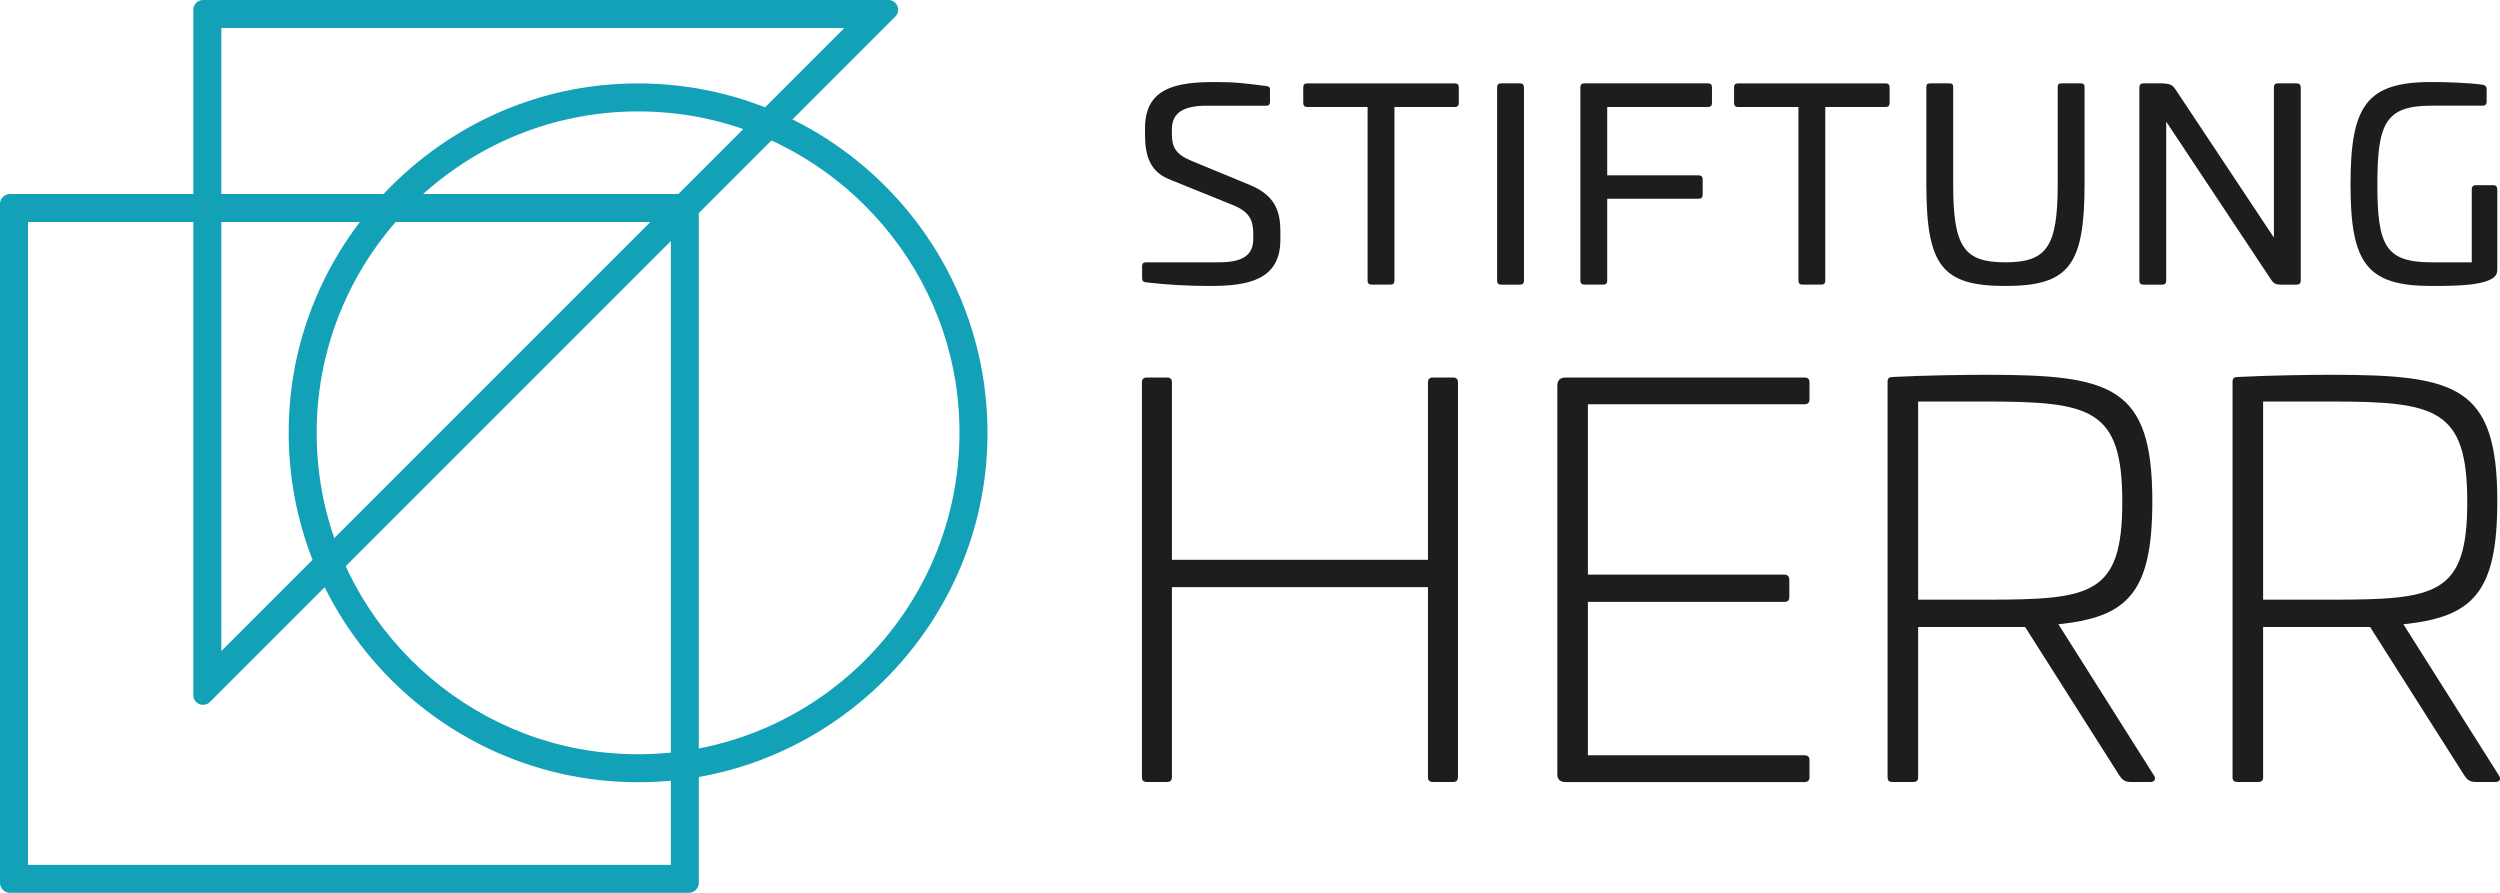
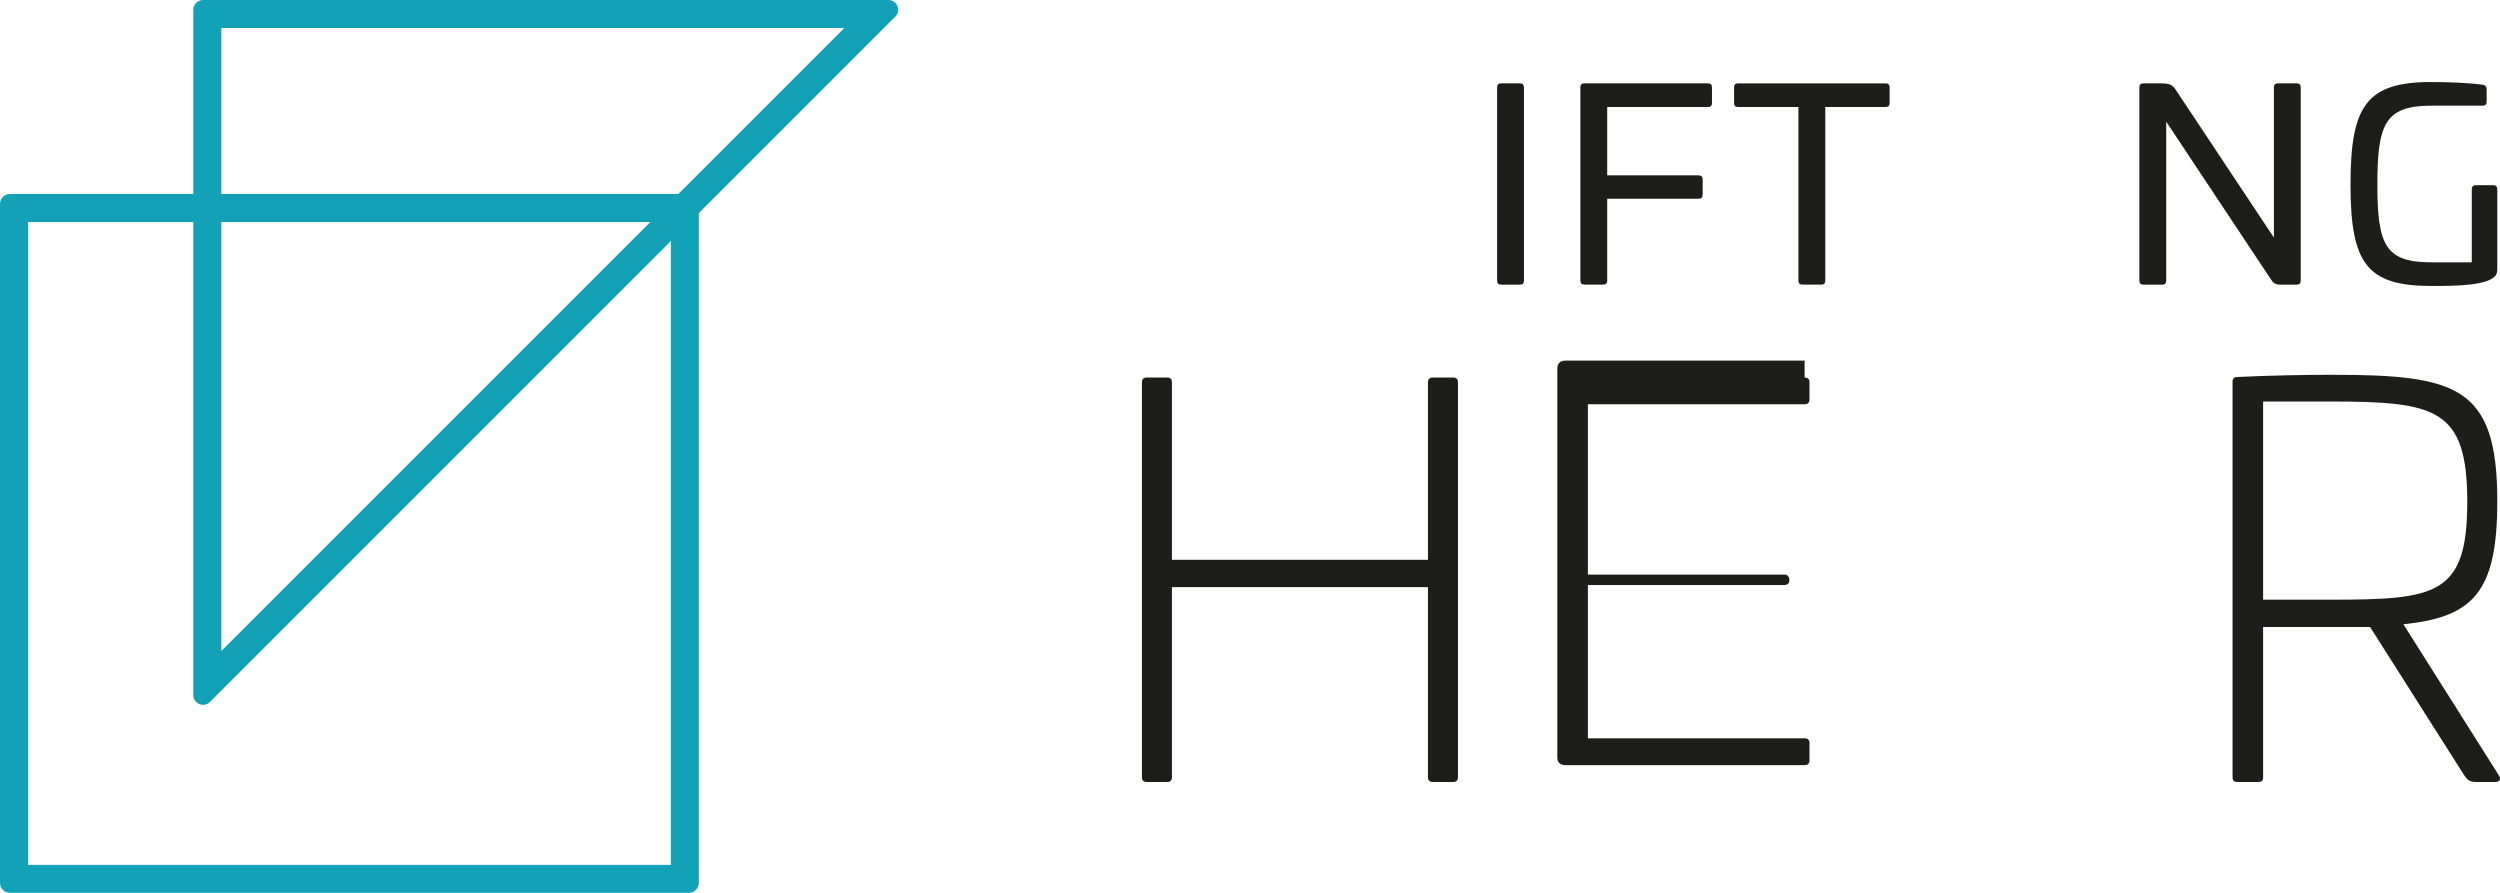
<svg xmlns="http://www.w3.org/2000/svg" id="Ebene_2" data-name="Ebene 2" viewBox="0 0 1360.23 485.78">
  <defs>
    <style>
      .cls-1 {
        fill: #1d1d1b;
      }

      .cls-1, .cls-2 {
        stroke-width: 0px;
      }

      .cls-2 {
        fill: #12a1b7;
      }
    </style>
  </defs>
  <g id="Ebene_1-2" data-name="Ebene 1">
    <g>
-       <path class="cls-2" d="m362.67,424.99c-116.99,9.32-214.31-88-204.98-205,7.34-92.07,81.92-166.65,173.99-173.98,116.99-9.32,214.31,88,204.99,204.99-7.34,92.07-81.92,166.66-173.99,173.99Zm2.42-363.47c-110.46-11.05-202.94,81.42-191.9,191.89,8.18,81.77,74.31,147.9,156.08,156.07,110.45,11.04,202.92-81.43,191.88-191.88-8.17-81.77-74.3-147.9-156.06-156.08Z" />
      <path class="cls-2" d="m374.82,485.78H5.4c-2.98,0-5.4-2.42-5.4-5.4V110.97c0-2.98,2.42-5.4,5.4-5.4h369.41c2.98,0,5.4,2.42,5.4,5.4v369.4c0,2.98-2.42,5.4-5.4,5.4Zm-359.58-15.23h349.76V120.8H15.23v349.75Z" />
      <path class="cls-2" d="m105.19,378.18V5.3c0-2.93,2.38-5.3,5.3-5.3h372.87c4.73,0,7.09,5.71,3.75,9.06L114.24,381.93c-3.34,3.34-9.06.98-9.06-3.75ZM120.42,15.23v338.98L459.4,15.23H120.42Z" />
      <g>
-         <path class="cls-1" d="m688.96,46.8c1.45.15,2.03.73,2.03,1.88v6.66c0,1.45-.58,2.17-1.88,2.17h-32.55c-12.73,0-18.95,3.9-18.95,12.87v2.46c0,7.23,2.03,11.14,10.85,14.76l31.54,13.02c13.31,5.5,16.64,13.74,16.64,25.17v4.63c0,21.99-17.65,25.17-38.19,25.17-11.72,0-23.15-.58-35.3-2.02-1.3-.29-1.74-.87-1.74-2.32v-6.51c0-1.3.72-2.02,2.03-2.02h39.64c12.73,0,18.81-3.62,18.81-12.73v-2.75c0-7.38-2.03-12-11-15.63l-34.29-13.88c-11.29-4.34-13.6-13.6-13.6-24.59v-3.47c0-22,17.22-25.03,37.9-25.03,12.01,0,16.35.73,28.07,2.17Z" />
-         <path class="cls-1" d="m791.55,45.35c1.45,0,2.17.73,2.17,2.17v8.53c0,1.45-.73,2.17-2.17,2.17h-32.84v94.47c0,1.44-.73,2.17-2.17,2.17h-10.27c-1.45,0-2.17-.73-2.17-2.17V58.23h-32.84c-1.45,0-2.17-.72-2.17-2.17v-8.53c0-1.45.72-2.17,2.17-2.17h80.29Z" />
        <path class="cls-1" d="m827.01,45.35c1.45,0,2.17.73,2.17,2.31v105.04c0,1.44-.73,2.17-2.17,2.17h-10.27c-1.45,0-2.17-.73-2.17-2.17V47.66c0-1.59.73-2.31,2.17-2.31h10.27Z" />
        <path class="cls-1" d="m929.3,45.35c1.45,0,2.17.73,2.17,2.17v8.53c0,1.45-.73,2.17-2.17,2.17h-54.83v37.19h49.77c1.45,0,2.17.72,2.17,2.16v8.4c0,1.44-.72,2.16-2.17,2.16h-49.77v44.56c0,1.44-.73,2.17-2.17,2.17h-10.27c-1.45,0-2.17-.73-2.17-2.17V47.52c0-1.45.73-2.17,2.17-2.17h67.27Z" />
        <path class="cls-1" d="m1025.96,45.35c1.45,0,2.17.73,2.17,2.17v8.53c0,1.45-.73,2.17-2.17,2.17h-32.84v94.47c0,1.44-.73,2.17-2.17,2.17h-10.27c-1.45,0-2.17-.73-2.17-2.17V58.23h-32.84c-1.45,0-2.17-.72-2.17-2.17v-8.53c0-1.45.72-2.17,2.17-2.17h80.29Z" />
-         <path class="cls-1" d="m1132.02,45.35c1.73,0,2.17.58,2.17,2.17v52.81c0,44.27-8.68,55.26-43.11,55.26s-42.97-10.99-42.97-55.26v-52.81c0-1.59.44-2.17,2.17-2.17h10.27c1.74,0,2.17.58,2.17,2.17v52.81c0,33.99,5.79,42.39,28.36,42.39s28.5-8.4,28.5-42.39v-52.81c0-1.59.43-2.17,2.17-2.17h10.27Z" />
        <path class="cls-1" d="m1249.65,45.35c1.45,0,2.17.73,2.17,2.31v105.04c0,1.44-.72,2.17-2.17,2.17h-8.82c-2.17,0-3.62-.44-5.06-2.6l-57.15-86.08v86.52c0,1.44-.73,2.17-2.17,2.17h-10.27c-1.45,0-2.17-.73-2.17-2.17V47.66c0-1.59.73-2.31,2.17-2.31h9.84c5.21.15,6.08.87,8.24,4.2l52.95,79.72V47.66c0-1.59.72-2.31,2.17-2.31h10.27Z" />
        <path class="cls-1" d="m1350.65,46.08c1.45.14,2.32,1.01,2.32,2.46v6.8c0,1.45-.73,2.17-2.17,2.17h-27.92c-25.03,0-29.37,9.69-29.37,42.82s4.34,42.39,29.37,42.39h21.99v-39.64c0-1.45.72-2.32,2.17-2.32h9.55c1.45,0,2.17.87,2.17,2.32v43.11c0,1.59-.15,2.16-.44,2.89-3.04,6.51-22.71,6.51-35.44,6.51-35.3,0-43.98-12.44-43.98-55.26s8.68-55.7,43.98-55.7c8.82,0,20.54.44,27.78,1.45Z" />
      </g>
      <g>
        <path class="cls-1" d="m790.6,205.4c1.78,0,2.67.89,2.67,2.67v214.74c0,1.78-.89,2.67-2.67,2.67h-10.99c-1.78,0-2.67-.89-2.67-2.67v-103.36h-139.3v103.36c0,1.78-.89,2.67-2.67,2.67h-10.99c-1.78,0-2.67-.89-2.67-2.67v-214.74c0-1.78.89-2.67,2.67-2.67h10.99c1.78,0,2.67.89,2.67,2.67v96.53h139.3v-96.53c0-1.78.89-2.67,2.67-2.67h10.99Z" />
-         <path class="cls-1" d="m981.87,205.4c1.78,0,2.67.89,2.67,2.67v9.21c0,1.78-.89,2.68-2.67,2.68h-117.91v92.67h106.93c1.78,0,2.67,1.19,2.67,2.97v9.21c0,1.78-.89,2.68-2.67,2.68h-106.93v83.46h117.91c1.78,0,2.67.89,2.67,2.68v9.21c0,1.78-.89,2.67-2.67,2.67h-130.09c-2.97,0-4.45-1.48-4.45-4.16v-211.47c0-2.97,1.48-4.45,4.45-4.45h130.09Z" />
-         <path class="cls-1" d="m1171.06,272.82c0,49.31-13.07,62.97-51.09,66.83l51.98,82.28c1.19,1.78.59,3.56-2.08,3.56h-10.1c-3.86,0-5.05-1.18-6.83-3.86l-51.09-80.49h-58.21v81.68c0,2.07-.89,2.67-2.97,2.67h-10.69c-2.08,0-2.97-.59-2.97-2.67v-215.04c0-2.07.89-2.67,2.97-2.67,16.93-.89,38.91-1.19,51.09-1.19,68.02,0,90,6.24,90,68.9Zm-127.42-54.35v107.81h36.53c57.62,0,74.55-2.37,74.55-53.17s-16.93-54.65-74.55-54.65h-36.53Z" />
+         <path class="cls-1" d="m981.87,205.4c1.78,0,2.67.89,2.67,2.67v9.21c0,1.78-.89,2.68-2.67,2.68h-117.91v92.67h106.93c1.78,0,2.67,1.19,2.67,2.97c0,1.78-.89,2.68-2.67,2.68h-106.93v83.46h117.91c1.78,0,2.67.89,2.67,2.68v9.21c0,1.78-.89,2.67-2.67,2.67h-130.09c-2.97,0-4.45-1.48-4.45-4.16v-211.47c0-2.97,1.48-4.45,4.45-4.45h130.09Z" />
        <path class="cls-1" d="m1358.76,272.82c0,49.31-13.07,62.97-51.09,66.83l51.98,82.28c1.19,1.78.59,3.56-2.08,3.56h-10.1c-3.86,0-5.05-1.18-6.83-3.86l-51.09-80.49h-58.21v81.68c0,2.07-.89,2.67-2.97,2.67h-10.69c-2.08,0-2.97-.59-2.97-2.67v-215.04c0-2.07.89-2.67,2.97-2.67,16.93-.89,38.91-1.19,51.09-1.19,68.02,0,90,6.24,90,68.9Zm-127.42-54.35v107.81h36.53c57.62,0,74.55-2.37,74.55-53.17s-16.93-54.65-74.55-54.65h-36.53Z" />
      </g>
    </g>
  </g>
</svg>